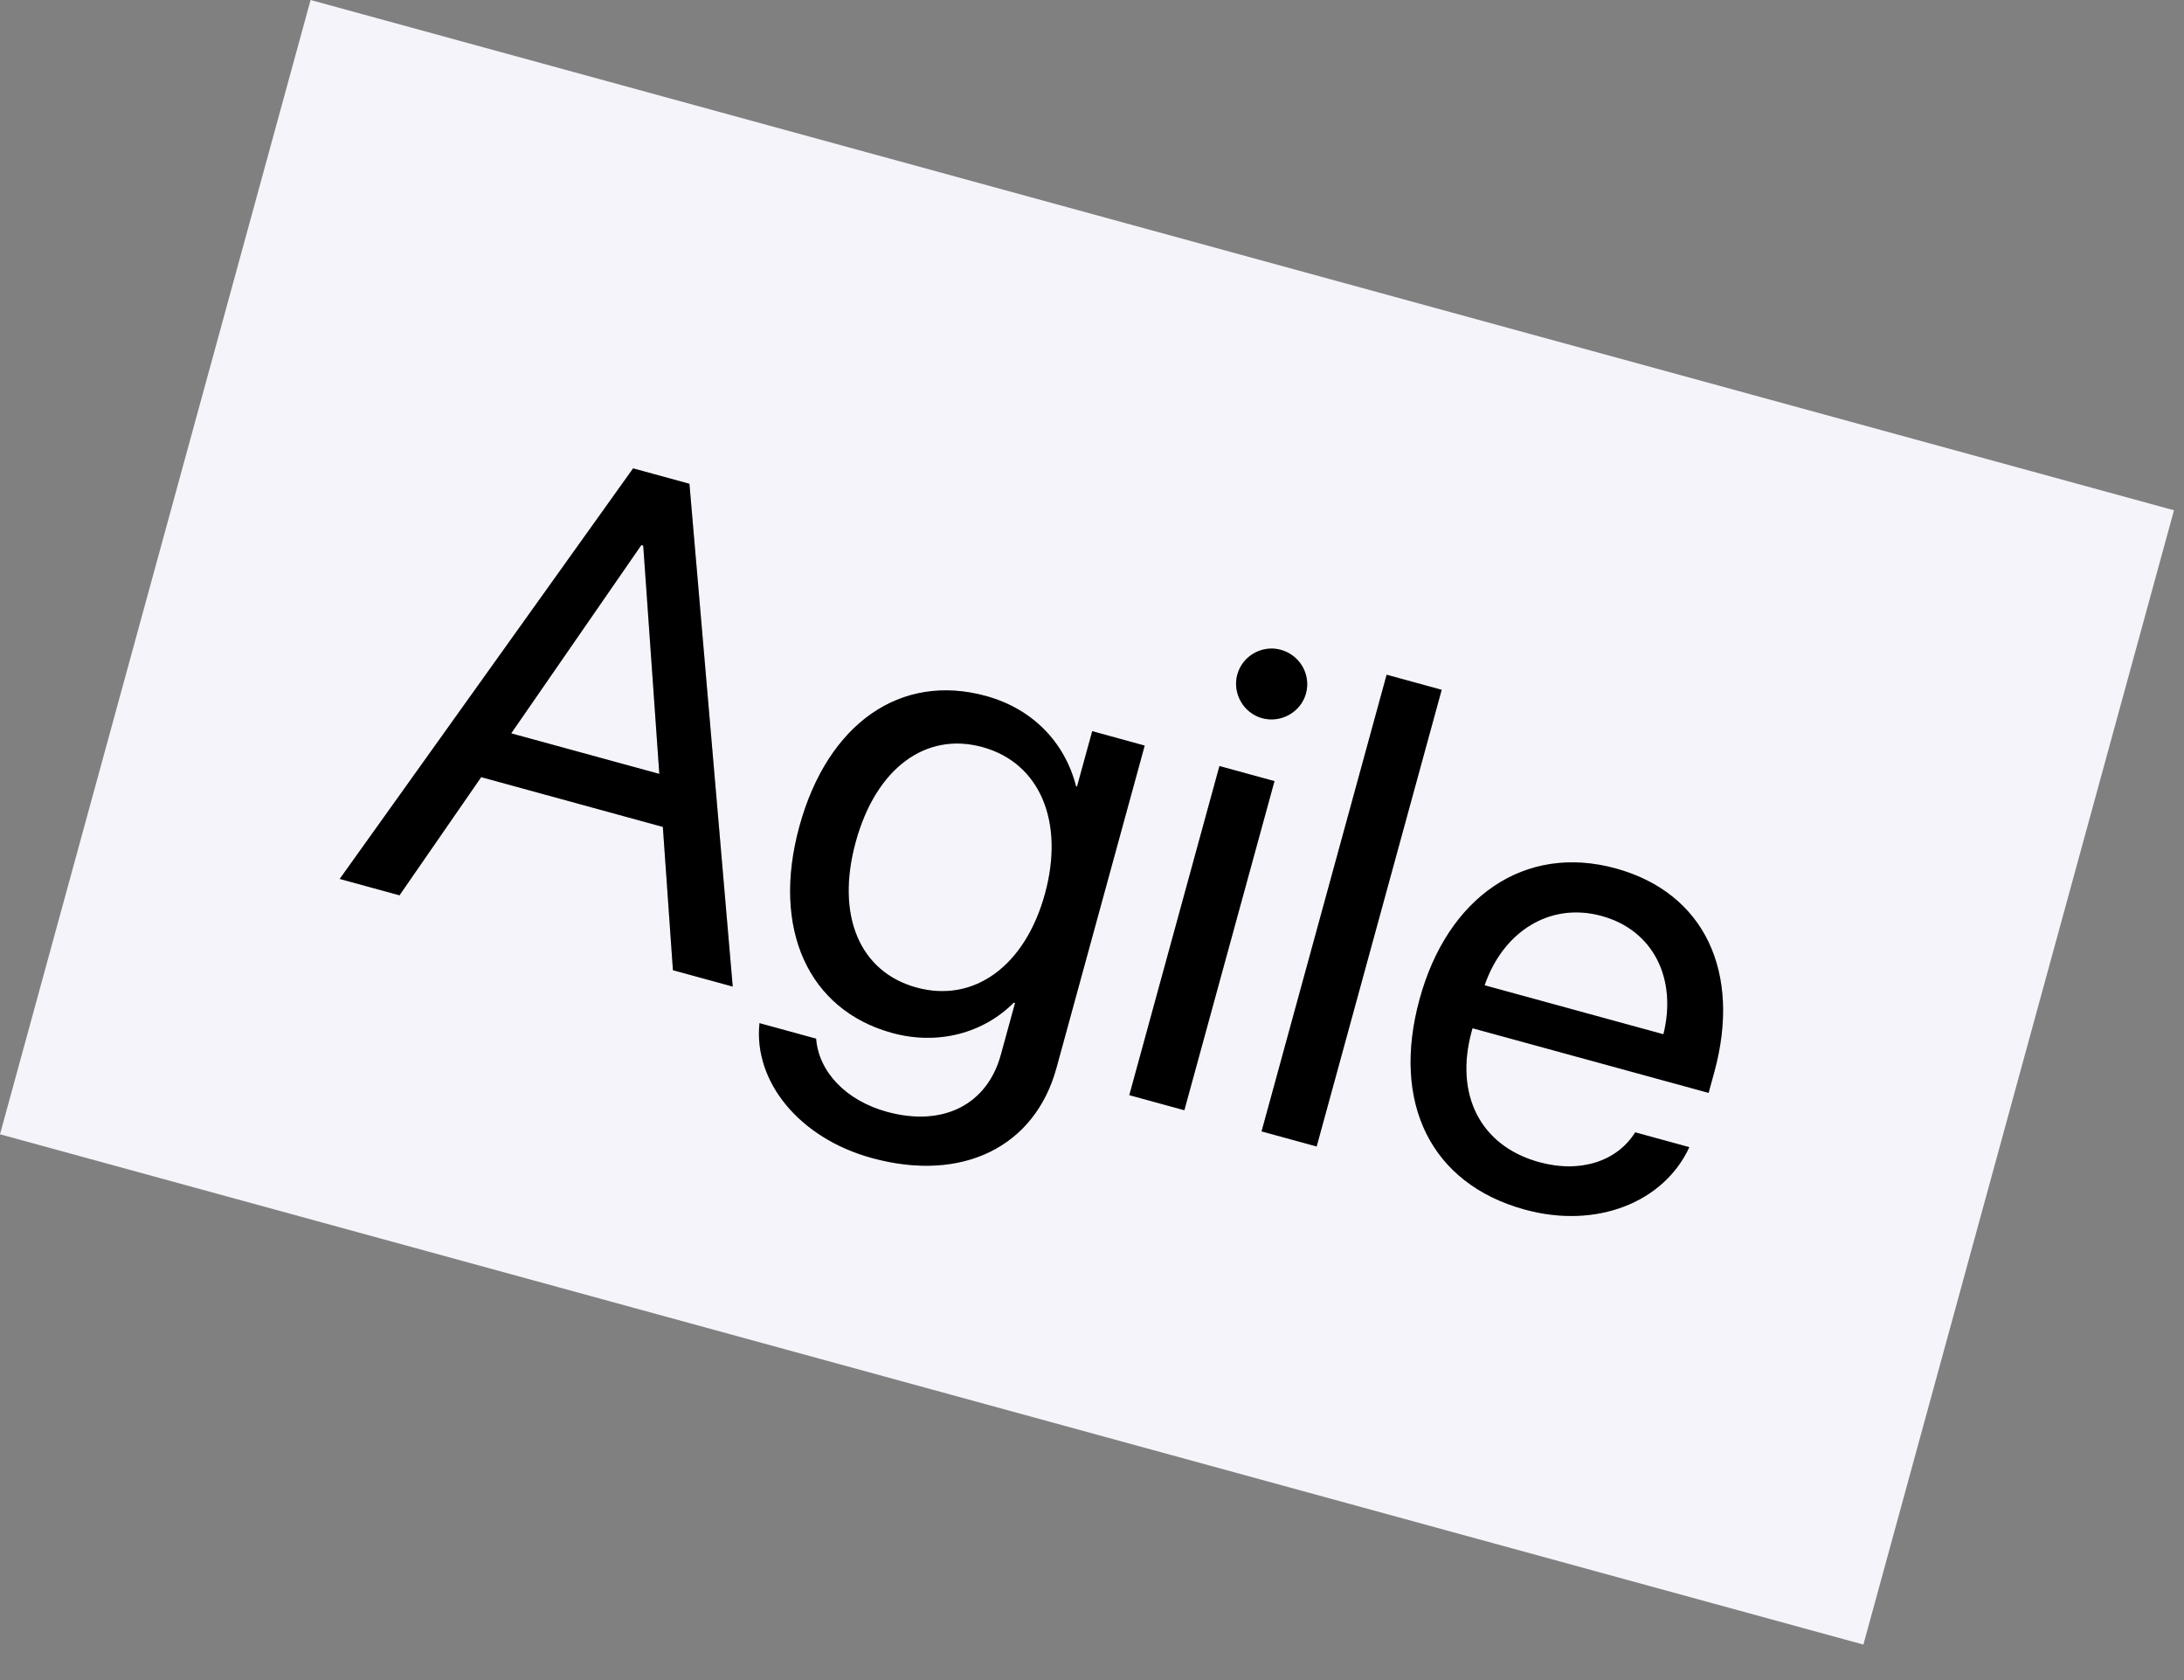
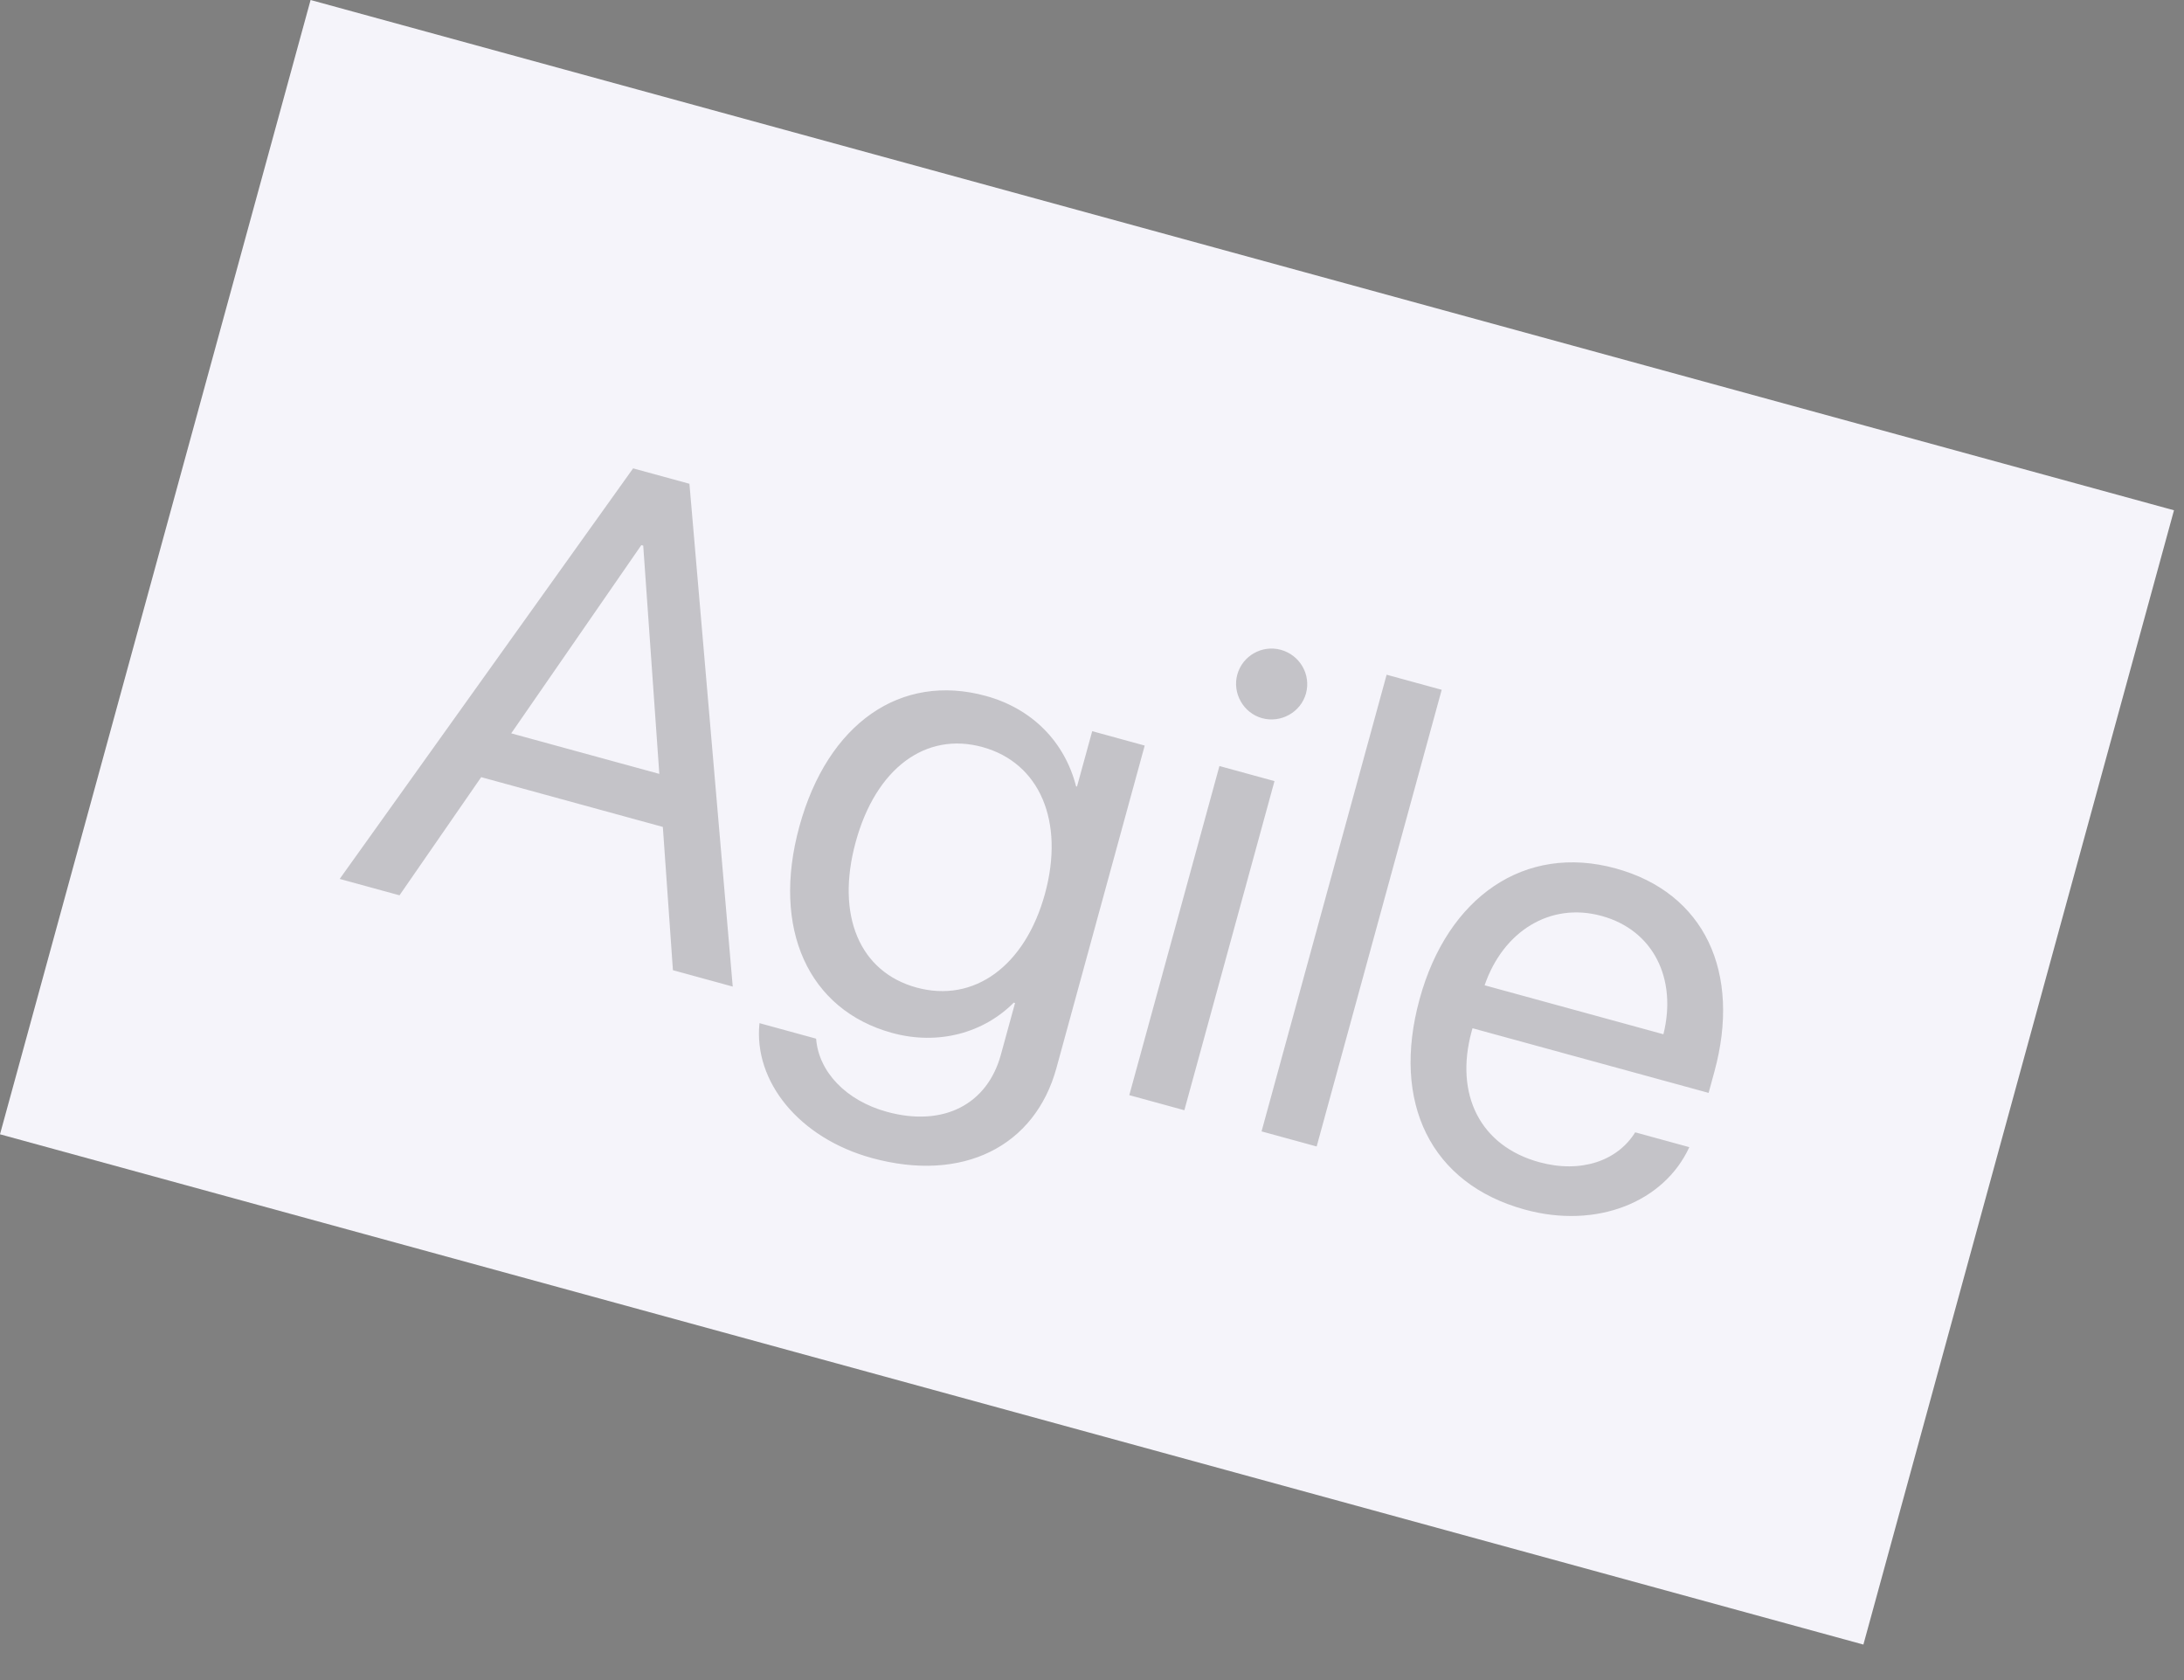
<svg xmlns="http://www.w3.org/2000/svg" width="52" height="40" viewBox="0 0 52 40" fill="none">
  <rect x="0" y="0" width="52" height="40" fill="#808080" stroke="none" />
  <rect width="46" height="28" transform="translate(7.395) rotate(15.314)" fill="#F5F4FA" />
-   <path d="M16.022 23.099L17.446 23.489L16.415 11.518L15.074 11.151L8.088 20.926L9.512 21.316L11.457 18.503L15.782 19.688L16.022 23.099ZM15.27 12.978L15.315 12.991L15.698 18.425L12.172 17.46L15.27 12.978ZM21.822 23.512C20.473 23.143 19.893 21.802 20.374 20.046C20.854 18.29 22.041 17.416 23.39 17.786C24.754 18.159 25.352 19.554 24.88 21.28C24.407 23.005 23.186 23.886 21.822 23.512ZM20.759 27.571C22.922 28.163 24.641 27.298 25.153 25.429L27.255 17.751L26.005 17.408L25.643 18.727L25.621 18.721C25.351 17.667 24.58 16.872 23.472 16.569C21.445 16.014 19.705 17.222 19.032 19.679C18.366 22.113 19.246 24.046 21.242 24.593C22.343 24.894 23.422 24.591 24.138 23.871L24.168 23.88L23.829 25.115C23.509 26.283 22.474 26.842 21.117 26.471C20.138 26.202 19.492 25.515 19.431 24.729L18.083 24.36C17.936 25.753 19.034 27.099 20.759 27.571ZM26.888 26.074L28.199 26.433L30.345 18.597L29.034 18.238L26.888 26.074ZM30.05 17.099C30.502 17.222 30.973 16.954 31.095 16.51C31.218 16.058 30.948 15.595 30.496 15.471C30.051 15.349 29.583 15.61 29.459 16.062C29.338 16.506 29.606 16.977 30.05 17.099ZM30.037 26.937L31.349 27.296L34.326 16.423L33.015 16.064L30.037 26.937ZM38.133 21.807C39.369 22.145 39.934 23.304 39.605 24.624L35.348 23.458C35.788 22.177 36.905 21.47 38.133 21.807ZM38.933 26.959C38.513 27.637 37.644 27.942 36.649 27.67C35.24 27.284 34.629 26.055 35.039 24.556L35.06 24.481L40.681 26.02L40.817 25.523C41.467 23.149 40.584 21.255 38.467 20.675C36.304 20.083 34.466 21.353 33.8 23.787C33.125 26.251 34.062 28.184 36.307 28.799C38.018 29.268 39.62 28.621 40.222 27.312L38.933 26.959Z" fill="black" />
  <path d="M16.022 23.099L17.446 23.489L16.415 11.518L15.074 11.151L8.088 20.926L9.512 21.316L11.457 18.503L15.782 19.688L16.022 23.099ZM15.27 12.978L15.315 12.991L15.698 18.425L12.172 17.46L15.27 12.978ZM21.822 23.512C20.473 23.143 19.893 21.802 20.374 20.046C20.854 18.29 22.041 17.416 23.39 17.786C24.754 18.159 25.352 19.554 24.88 21.28C24.407 23.005 23.186 23.886 21.822 23.512ZM20.759 27.571C22.922 28.163 24.641 27.298 25.153 25.429L27.255 17.751L26.005 17.408L25.643 18.727L25.621 18.721C25.351 17.667 24.58 16.872 23.472 16.569C21.445 16.014 19.705 17.222 19.032 19.679C18.366 22.113 19.246 24.046 21.242 24.593C22.343 24.894 23.422 24.591 24.138 23.871L24.168 23.88L23.829 25.115C23.509 26.283 22.474 26.842 21.117 26.471C20.138 26.202 19.492 25.515 19.431 24.729L18.083 24.36C17.936 25.753 19.034 27.099 20.759 27.571ZM26.888 26.074L28.199 26.433L30.345 18.597L29.034 18.238L26.888 26.074ZM30.05 17.099C30.502 17.222 30.973 16.954 31.095 16.51C31.218 16.058 30.948 15.595 30.496 15.471C30.051 15.349 29.583 15.61 29.459 16.062C29.338 16.506 29.606 16.977 30.05 17.099ZM30.037 26.937L31.349 27.296L34.326 16.423L33.015 16.064L30.037 26.937ZM38.133 21.807C39.369 22.145 39.934 23.304 39.605 24.624L35.348 23.458C35.788 22.177 36.905 21.47 38.133 21.807ZM38.933 26.959C38.513 27.637 37.644 27.942 36.649 27.67C35.24 27.284 34.629 26.055 35.039 24.556L35.06 24.481L40.681 26.02L40.817 25.523C41.467 23.149 40.584 21.255 38.467 20.675C36.304 20.083 34.466 21.353 33.8 23.787C33.125 26.251 34.062 28.184 36.307 28.799C38.018 29.268 39.62 28.621 40.222 27.312L38.933 26.959Z" fill="black" fill-opacity="0.2" />
</svg>